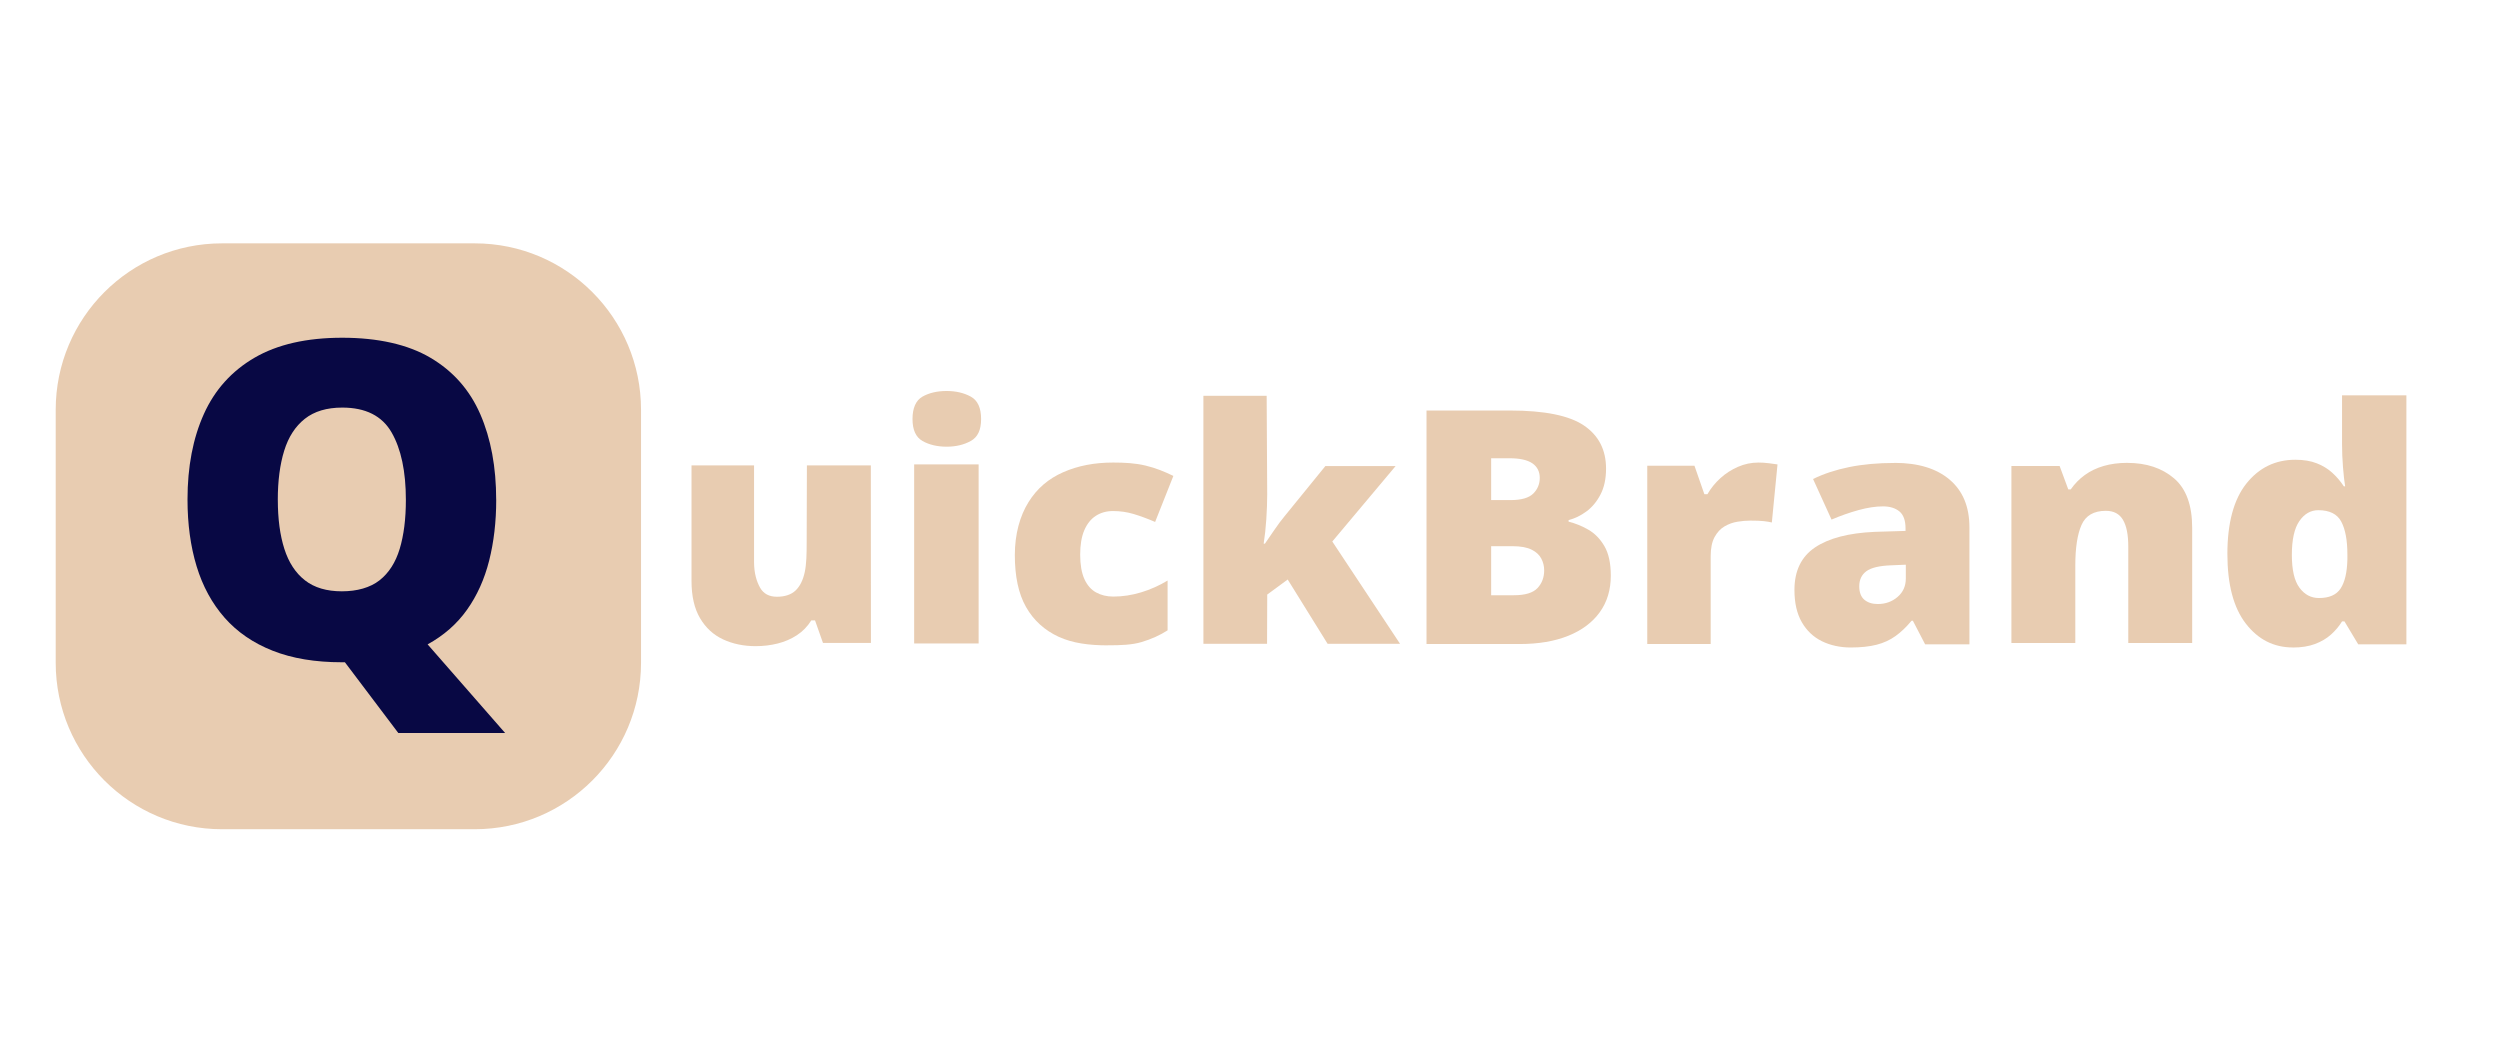
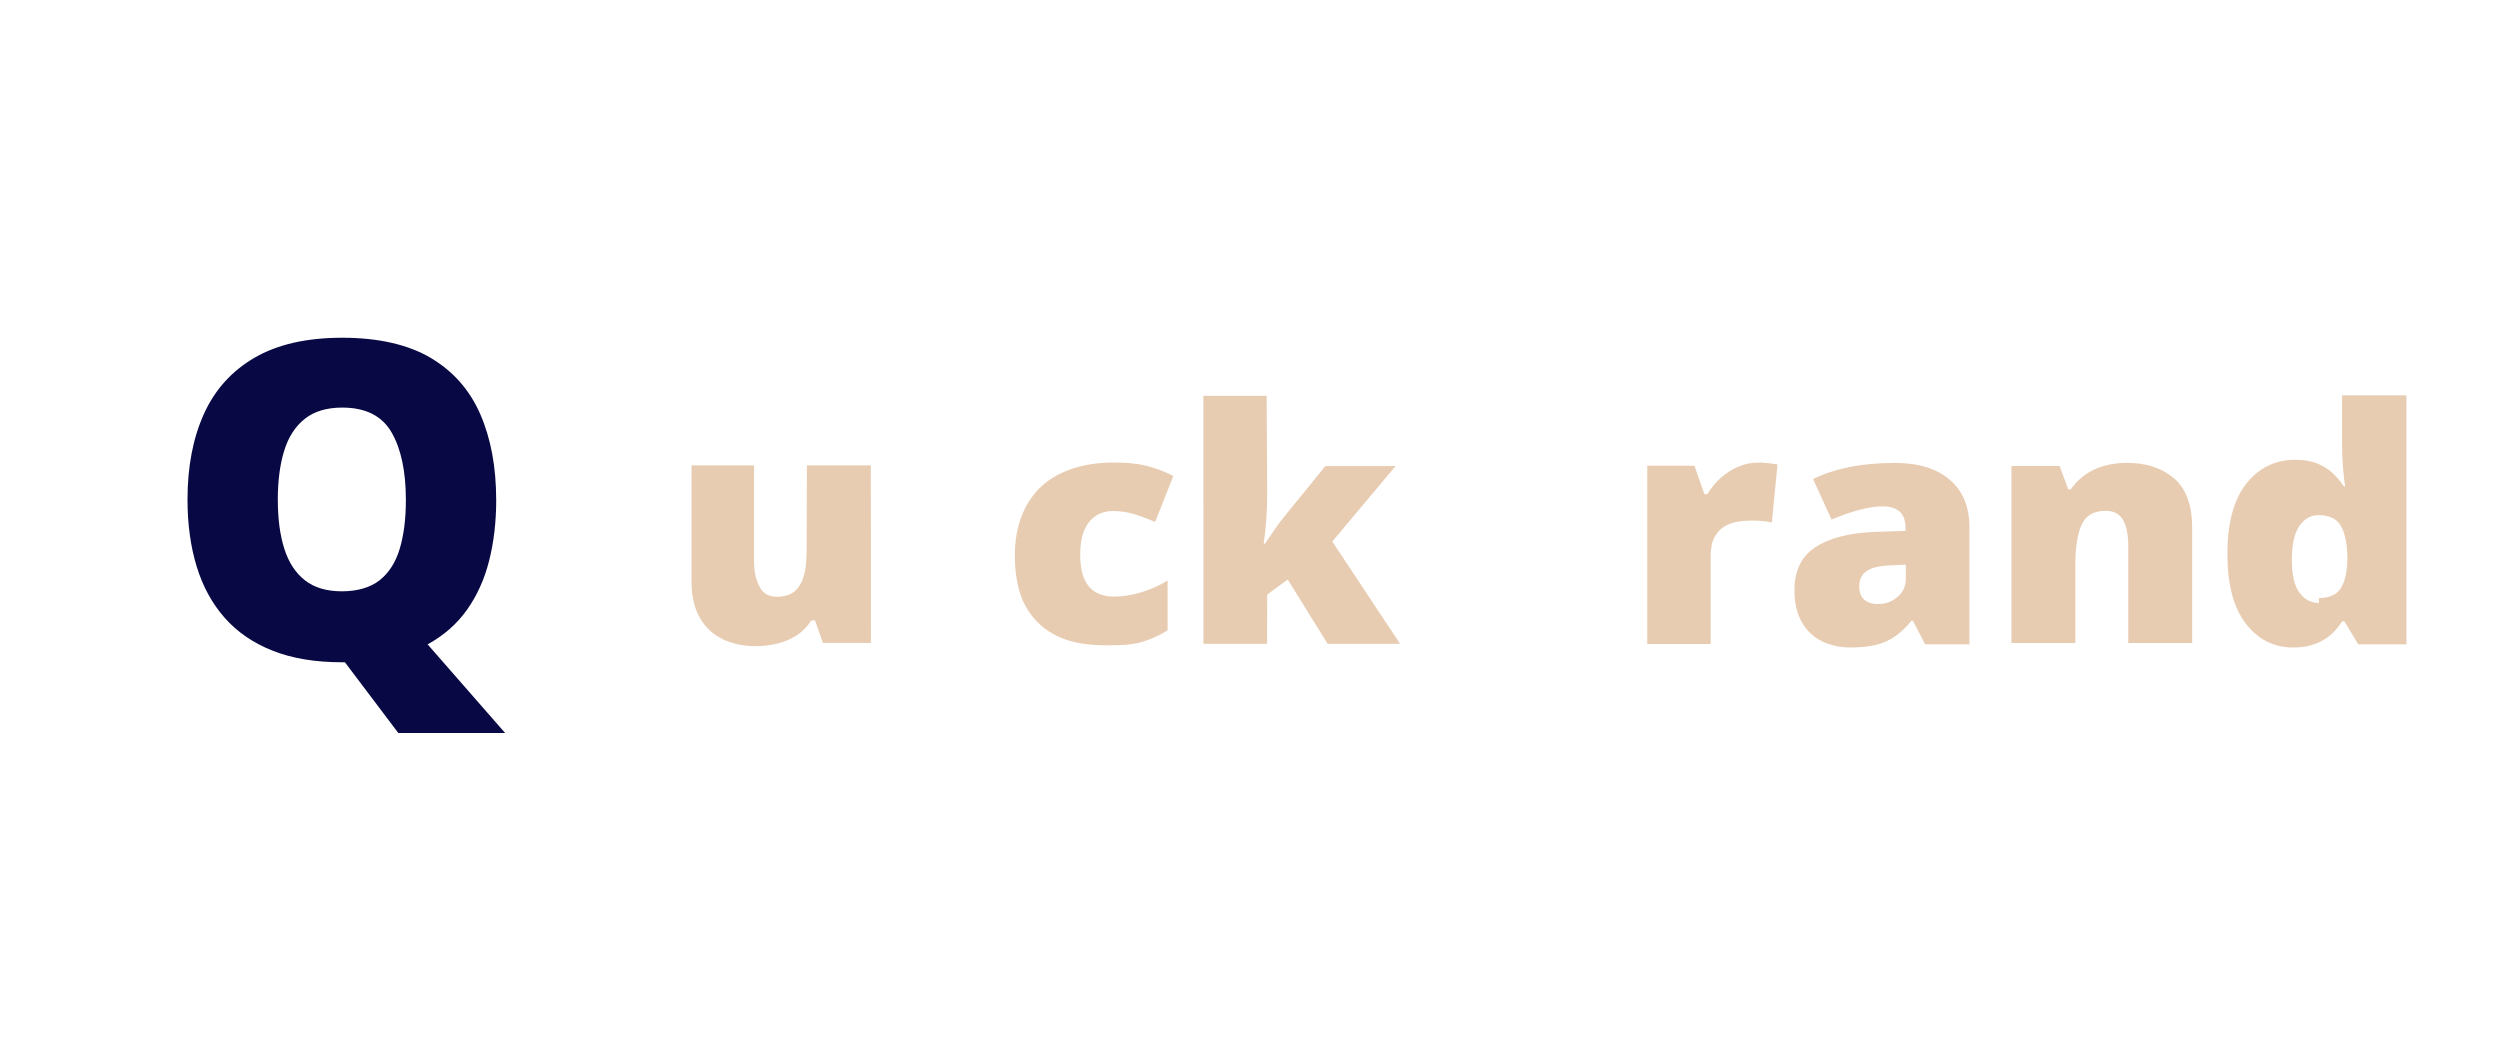
<svg xmlns="http://www.w3.org/2000/svg" id="_Слой_2" data-name="Слой 2" viewBox="0 0 878.35 366.31">
  <defs>
    <style>
      .cls-1 {
        fill: #080844;
      }

      .cls-1, .cls-2 {
        stroke-width: 0px;
      }

      .cls-2 {
        fill: #e8ccb1;
      }
    </style>
  </defs>
-   <path class="cls-2" d="m805.57,227.48c-6.69,0-12.2-2.79-16.52-8.38-4.32-5.58-6.48-13.75-6.48-24.51s2.22-19.1,6.66-24.68c4.44-5.58,10.17-8.38,17.21-8.38,2.91,0,5.41.41,7.52,1.24,2.1.82,3.93,1.94,5.48,3.35,1.55,1.41,2.9,2.99,4.04,4.75h.46c-.27-1.61-.52-3.83-.75-6.66-.23-2.83-.34-5.59-.34-8.29v-17.03h22.61v87.48h-16.93l-4.82-8.04h-.86c-1.03,1.69-2.32,3.22-3.87,4.61-1.55,1.39-3.42,2.49-5.62,3.32-2.2.82-4.79,1.24-7.77,1.24Zm9.18-17.37c3.59,0,6.13-1.11,7.6-3.35,1.47-2.23,2.27-5.63,2.38-10.2v-1.74c0-5.02-.72-8.87-2.15-11.55-1.43-2.68-4.12-4.02-8.06-4.02-2.68,0-4.9,1.27-6.66,3.82-1.76,2.55-2.64,6.5-2.64,11.86s.89,9.14,2.67,11.55c1.78,2.42,4.06,3.63,6.86,3.63Z" />
+   <path class="cls-2" d="m805.57,227.48c-6.69,0-12.2-2.79-16.52-8.38-4.32-5.58-6.48-13.75-6.48-24.51s2.22-19.1,6.66-24.68c4.44-5.58,10.17-8.38,17.21-8.38,2.91,0,5.41.41,7.52,1.24,2.1.82,3.93,1.94,5.48,3.35,1.55,1.41,2.9,2.99,4.04,4.75h.46c-.27-1.61-.52-3.83-.75-6.66-.23-2.83-.34-5.59-.34-8.29v-17.03h22.61v87.48h-16.93l-4.82-8.04h-.86c-1.03,1.69-2.32,3.22-3.87,4.61-1.55,1.39-3.42,2.49-5.62,3.32-2.2.82-4.79,1.24-7.77,1.24Zm9.18-17.37c3.59,0,6.13-1.11,7.6-3.35,1.47-2.23,2.27-5.63,2.38-10.2c0-5.02-.72-8.87-2.15-11.55-1.43-2.68-4.12-4.02-8.06-4.02-2.68,0-4.9,1.27-6.66,3.82-1.76,2.55-2.64,6.5-2.64,11.86s.89,9.14,2.67,11.55c1.78,2.42,4.06,3.63,6.86,3.63Z" />
  <path class="cls-2" d="m747.41,162.63c6.7,0,12.17,1.81,16.42,5.43,4.25,3.62,6.37,9.42,6.37,17.4v40.45h-22.45v-33.92c0-4.13-.62-7.25-1.87-9.36-1.24-2.1-3.24-3.16-6-3.16-4.25,0-7.1,1.66-8.56,4.97-1.46,3.31-2.18,8.06-2.18,14.24v27.22h-22.45v-62.18h16.94l3.04,8.23h.86c1.38-1.98,3.02-3.66,4.94-5.05,1.91-1.39,4.11-2.45,6.6-3.18,2.49-.73,5.26-1.1,8.33-1.1Z" />
  <path class="cls-2" d="m665.7,162.63c8.23,0,14.66,1.96,19.29,5.89,4.63,3.93,6.95,9.52,6.95,16.78v41.08h-15.56l-4.31-8.29h-.46c-1.84,2.21-3.72,4.01-5.65,5.39-1.93,1.38-4.14,2.4-6.63,3.04-2.49.64-5.53.97-9.13.97s-7.12-.74-10.1-2.21c-2.98-1.47-5.34-3.7-7.06-6.69-1.72-2.99-2.58-6.76-2.58-11.33,0-6.71,2.41-11.68,7.23-14.93,4.82-3.24,11.81-5.07,20.95-5.47l10.85-.33v-.88c0-2.8-.72-4.79-2.15-5.97-1.44-1.18-3.36-1.77-5.77-1.77-2.56,0-5.42.43-8.58,1.3-3.16.87-6.32,1.98-9.5,3.34l-6.49-14.26c3.75-1.84,8-3.24,12.74-4.2,4.74-.96,10.06-1.44,15.96-1.44Zm3.9,35.77l-5.17.22c-4.13.15-7.03.84-8.7,2.07-1.66,1.24-2.5,2.99-2.5,5.28,0,2.14.59,3.71,1.78,4.73,1.19,1.01,2.76,1.52,4.71,1.52,2.72,0,5.04-.83,6.97-2.49,1.93-1.66,2.9-3.81,2.9-6.47v-4.87Z" />
  <path class="cls-2" d="m617.73,162.51c1.22,0,2.49.08,3.82.25,1.33.17,2.32.3,2.96.41l-1.99,20.4c-.72-.18-1.65-.34-2.79-.47-1.14-.13-2.74-.19-4.79-.19-1.41,0-2.91.13-4.5.39-1.6.26-3.11.8-4.53,1.63-1.42.83-2.59,2.08-3.51,3.76-.91,1.68-1.37,3.93-1.37,6.77v30.8h-22.28v-62.64h16.58l3.48,10.01h1.08c1.18-2.06,2.69-3.93,4.53-5.61,1.84-1.68,3.91-3.01,6.21-4.01,2.3-1,4.66-1.49,7.1-1.49Z" />
-   <path class="cls-2" d="m501.19,144.23h29.33c12.15,0,20.82,1.76,25.99,5.27,5.18,3.52,7.76,8.57,7.76,15.15,0,3.59-.66,6.64-1.98,9.15-1.32,2.51-2.99,4.49-5,5.95-2.01,1.46-4.07,2.45-6.18,2.97v.56c2.3.56,4.59,1.49,6.87,2.78,2.28,1.29,4.18,3.22,5.69,5.78,1.51,2.56,2.27,6.03,2.27,10.41,0,4.97-1.29,9.26-3.88,12.85-2.59,3.59-6.28,6.35-11.07,8.28-4.79,1.93-10.49,2.89-17.08,2.89h-32.72v-82.03Zm22.71,31.47h6.84c3.76,0,6.4-.76,7.94-2.27,1.53-1.51,2.3-3.36,2.3-5.53s-.87-3.96-2.62-5.13c-1.74-1.18-4.44-1.77-8.08-1.77h-6.38v14.7Zm0,16.21v17.22h7.99c3.95,0,6.71-.83,8.28-2.5,1.57-1.66,2.36-3.75,2.36-6.26,0-1.46-.34-2.83-1.01-4.12-.67-1.29-1.81-2.34-3.42-3.14-1.61-.8-3.83-1.21-6.67-1.21h-7.53Z" />
  <path class="cls-2" d="m445.03,139.06l.19,34.7c0,2.59-.1,5.46-.31,8.62-.21,3.17-.52,6.04-.93,8.62h.45c.87-1.27,1.96-2.87,3.28-4.79,1.32-1.92,2.51-3.52,3.57-4.79l14.37-17.67h24.68l-22.24,26.5,23.8,35.94h-25.45l-14.02-22.59-7.19,5.29-.06,17.31h-22.36s-.01-87.13-.01-87.13h22.25Z" />
  <path class="cls-2" d="m389.26,226.74c-6.63,0-12.44-.76-17.33-3.02-4.9-2.27-8.78-5.74-11.46-10.48-2.68-4.73-3.92-10.83-3.92-18.24s1.8-13.74,4.79-18.56,7.01-8.25,12.22-10.54c5.21-2.28,10.96-3.39,17.56-3.39,4.01,0,7.73.2,11.34,1.06,3.61.86,6.71,2.14,9.79,3.64l-6.41,16.17c-2.7-1.16-5.22-2.09-7.55-2.79s-4.75-1.04-7.26-1.04c-2.27,0-4.28.56-6.02,1.68-1.74,1.12-3.08,2.81-4.05,5.06s-1.45,5.12-1.45,8.58.49,6.39,1.47,8.56c.98,2.17,2.35,3.74,4.11,4.71,1.75.97,3.77,1.46,6.05,1.46,3.28,0,6.55-.5,9.8-1.49,3.26-.99,6.35-2.37,9.28-4.14v17.5c-2.7,1.73-5.75,3.1-9.14,4.11-3.39,1.01-7.31,1.14-11.82,1.14Z" />
-   <path class="cls-2" d="m332.59,137.37c3.24,0,6.07.66,8.49,1.98,2.41,1.32,3.62,3.94,3.62,7.86s-1.21,6.38-3.62,7.72c-2.42,1.34-5.24,2.01-8.49,2.01s-6.15-.67-8.49-2.01-3.5-3.91-3.5-7.72,1.17-6.54,3.5-7.86c2.34-1.32,5.17-1.98,8.49-1.98Zm11.24,25.79v62.92h-22.65v-62.92h22.65Z" />
  <path class="cls-2" d="m305.96,163.5l.03,62.4h-16.84l-2.8-7.93h-1.31c-1.33,2.14-3.02,3.87-5.05,5.2s-4.29,2.3-6.76,2.92-5.04.93-7.71.93c-4.22,0-8.04-.79-11.45-2.37-3.41-1.58-6.11-4.06-8.11-7.45-2-3.38-3-7.74-3-13.07v-40.62s21.97,0,21.97,0v33.92c0,4.02.94,6.98,2.14,9.08,1.2,2.1,3.17,3.15,5.91,3.15s4.99-.73,6.53-2.19c1.54-1.46,2.62-3.62,3.23-6.46.61-2.85.68-6.32.68-10.41l.08-27.08h22.44Z" />
-   <path class="cls-2" d="m166.79,291.34h-88.79c-32.27,0-58.43-26.18-58.43-58.48v-88.88c0-32.3,26.16-58.48,58.43-58.48h88.79c32.27,0,58.43,26.18,58.43,58.48v88.88c0,32.3-26.16,58.48-58.43,58.48Z" />
  <path class="cls-1" d="m174.34,175.63c0,7.68-.83,14.79-2.48,21.33-1.65,6.54-4.25,12.3-7.78,17.27-3.53,4.98-8.15,9.03-13.84,12.16l27.23,31.14h-37.53l-18.76-24.85h-1.07c-9.36,0-17.45-1.35-24.29-4.05-6.84-2.7-12.47-6.56-16.9-11.59-4.42-5.03-7.7-11.05-9.84-18.07-2.14-7.02-3.2-14.85-3.2-23.49,0-11.51,1.92-21.53,5.76-30.04,3.84-8.51,9.78-15.1,17.81-19.77,8.03-4.67,18.31-7.01,30.81-7.01s23.05,2.35,31,7.05c7.96,4.7,13.79,11.31,17.5,19.85,3.71,8.53,5.57,18.56,5.57,30.07Zm-76.73,0c0,6.67.76,12.4,2.29,17.2,1.53,4.8,3.94,8.49,7.24,11.06,3.3,2.58,7.63,3.86,12.97,3.86s9.95-1.29,13.23-3.86c3.28-2.58,5.64-6.26,7.09-11.06,1.45-4.8,2.17-10.53,2.17-17.2,0-10-1.68-17.91-5.03-23.72-3.36-5.81-9.13-8.71-17.31-8.71-5.44,0-9.83,1.31-13.16,3.94-3.33,2.63-5.75,6.36-7.25,11.21-1.5,4.85-2.25,10.61-2.25,17.27Z" />
</svg>